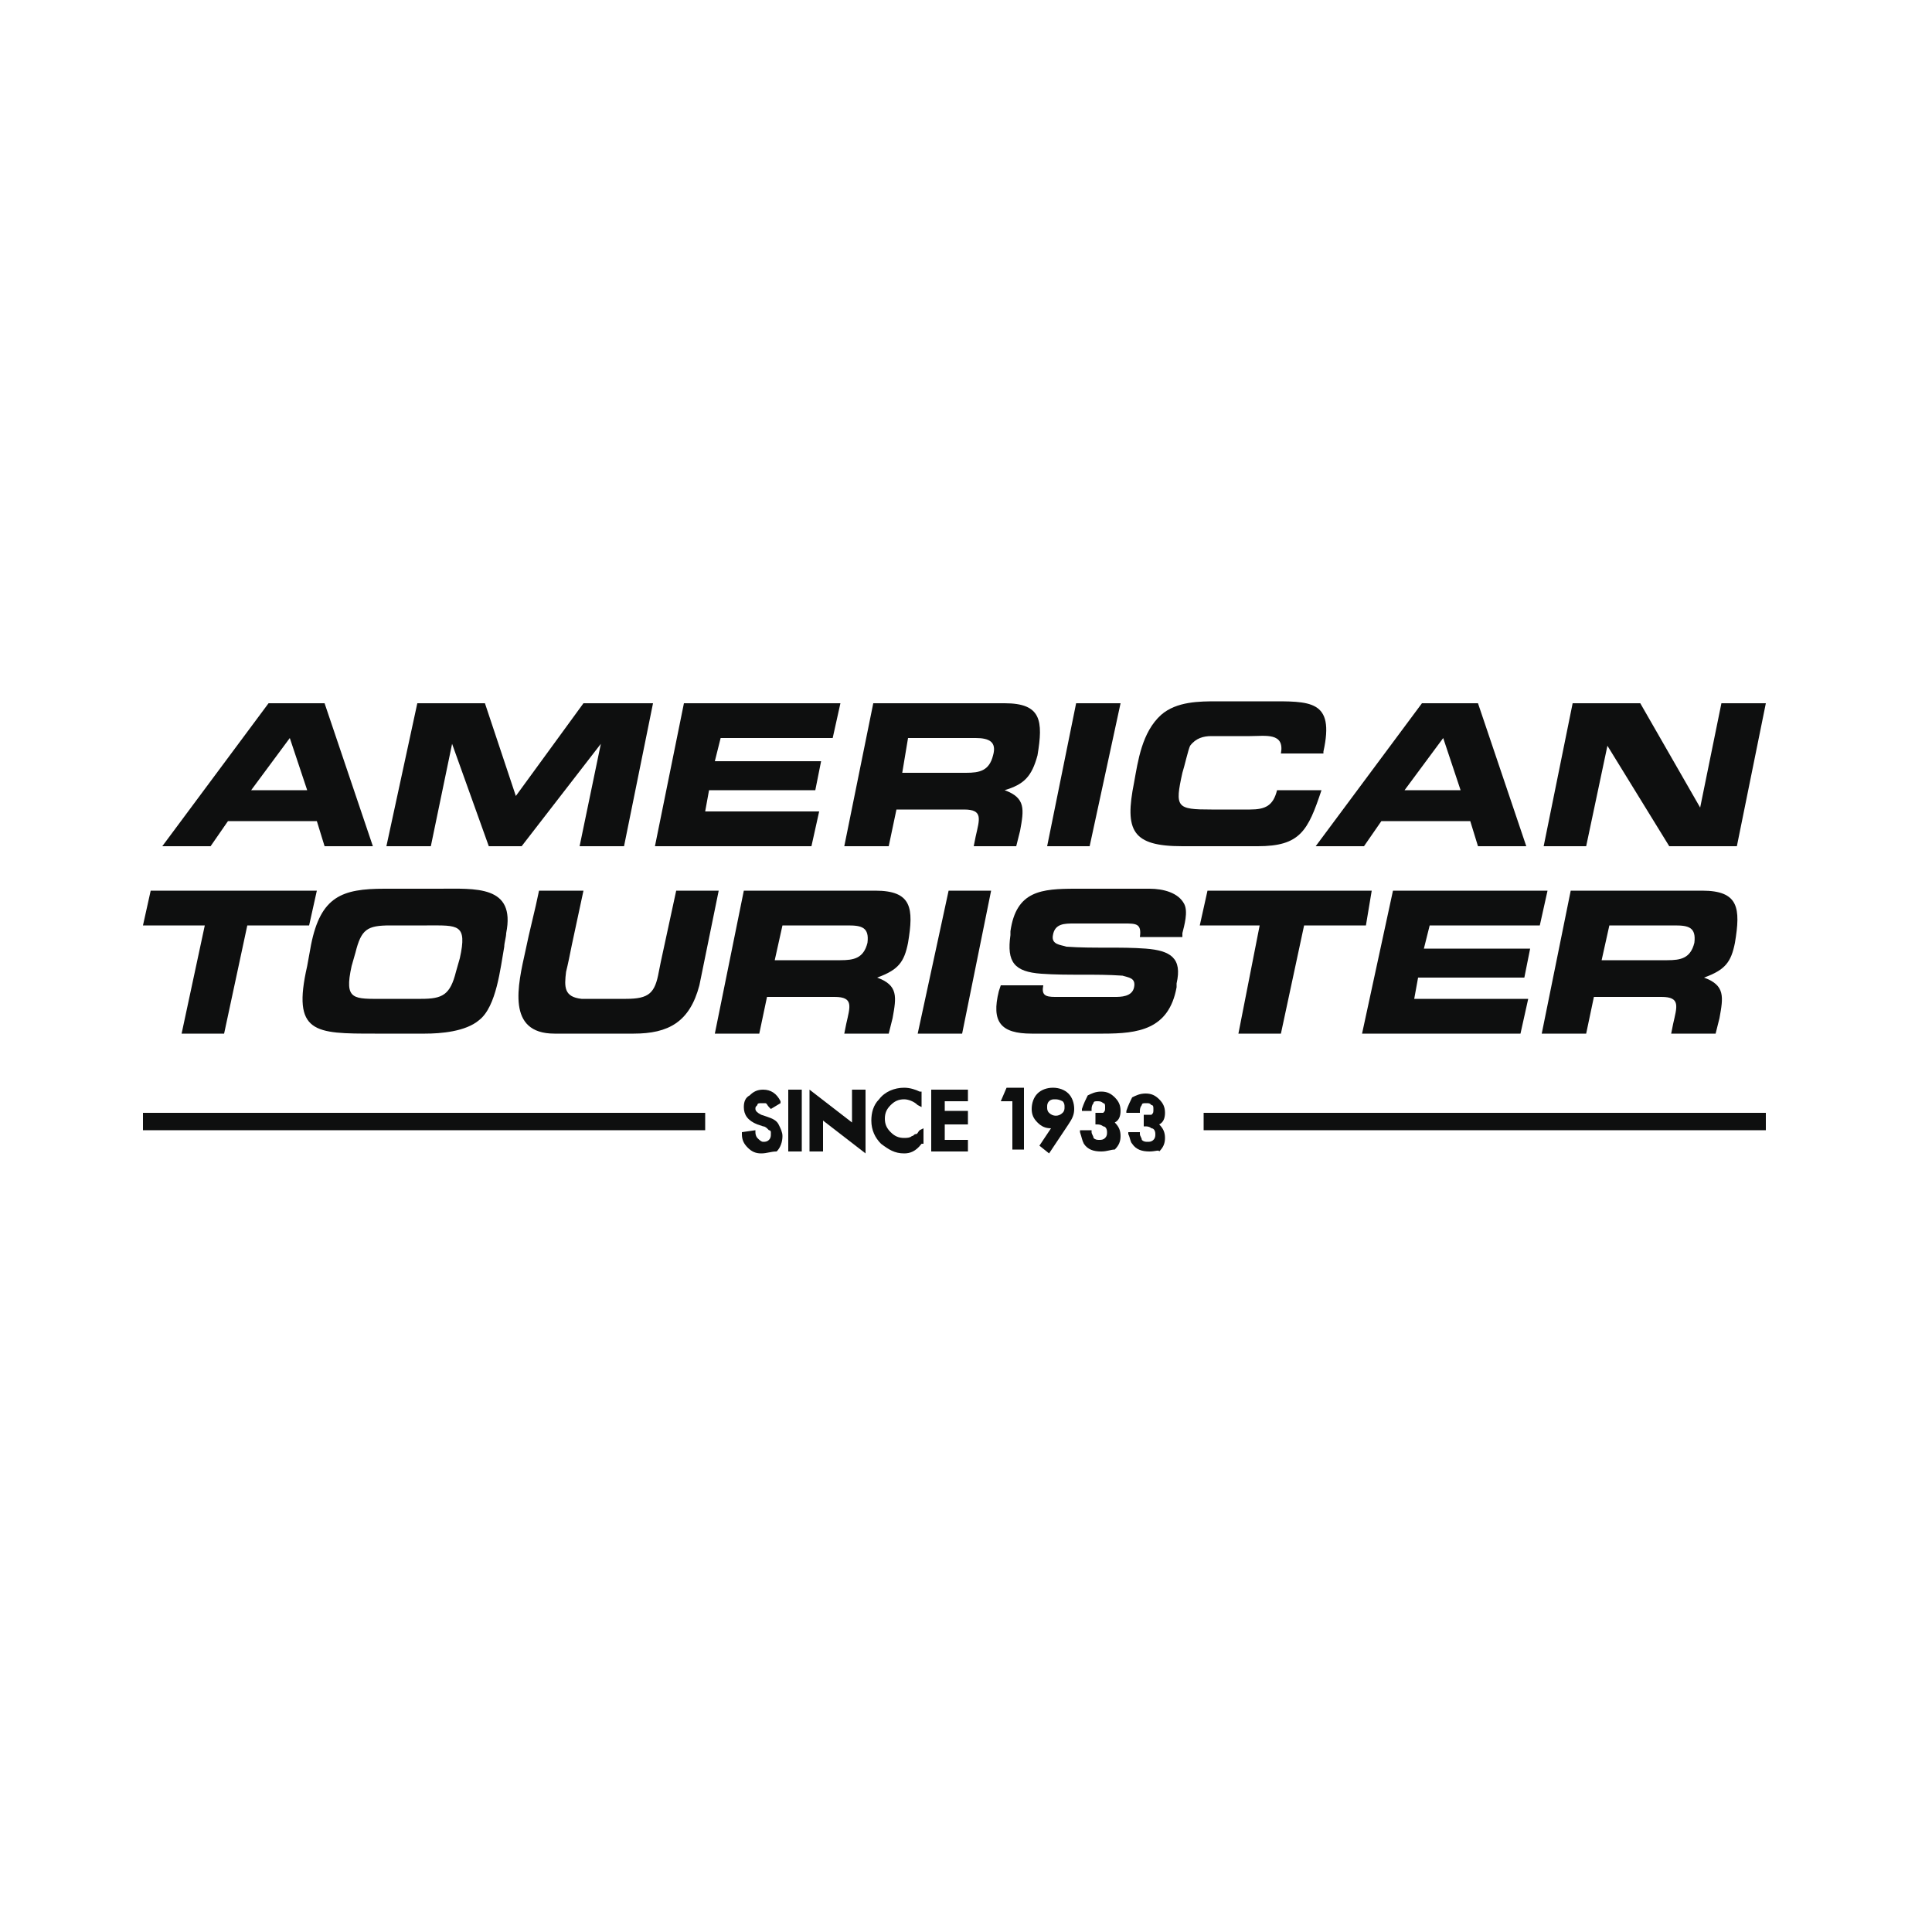
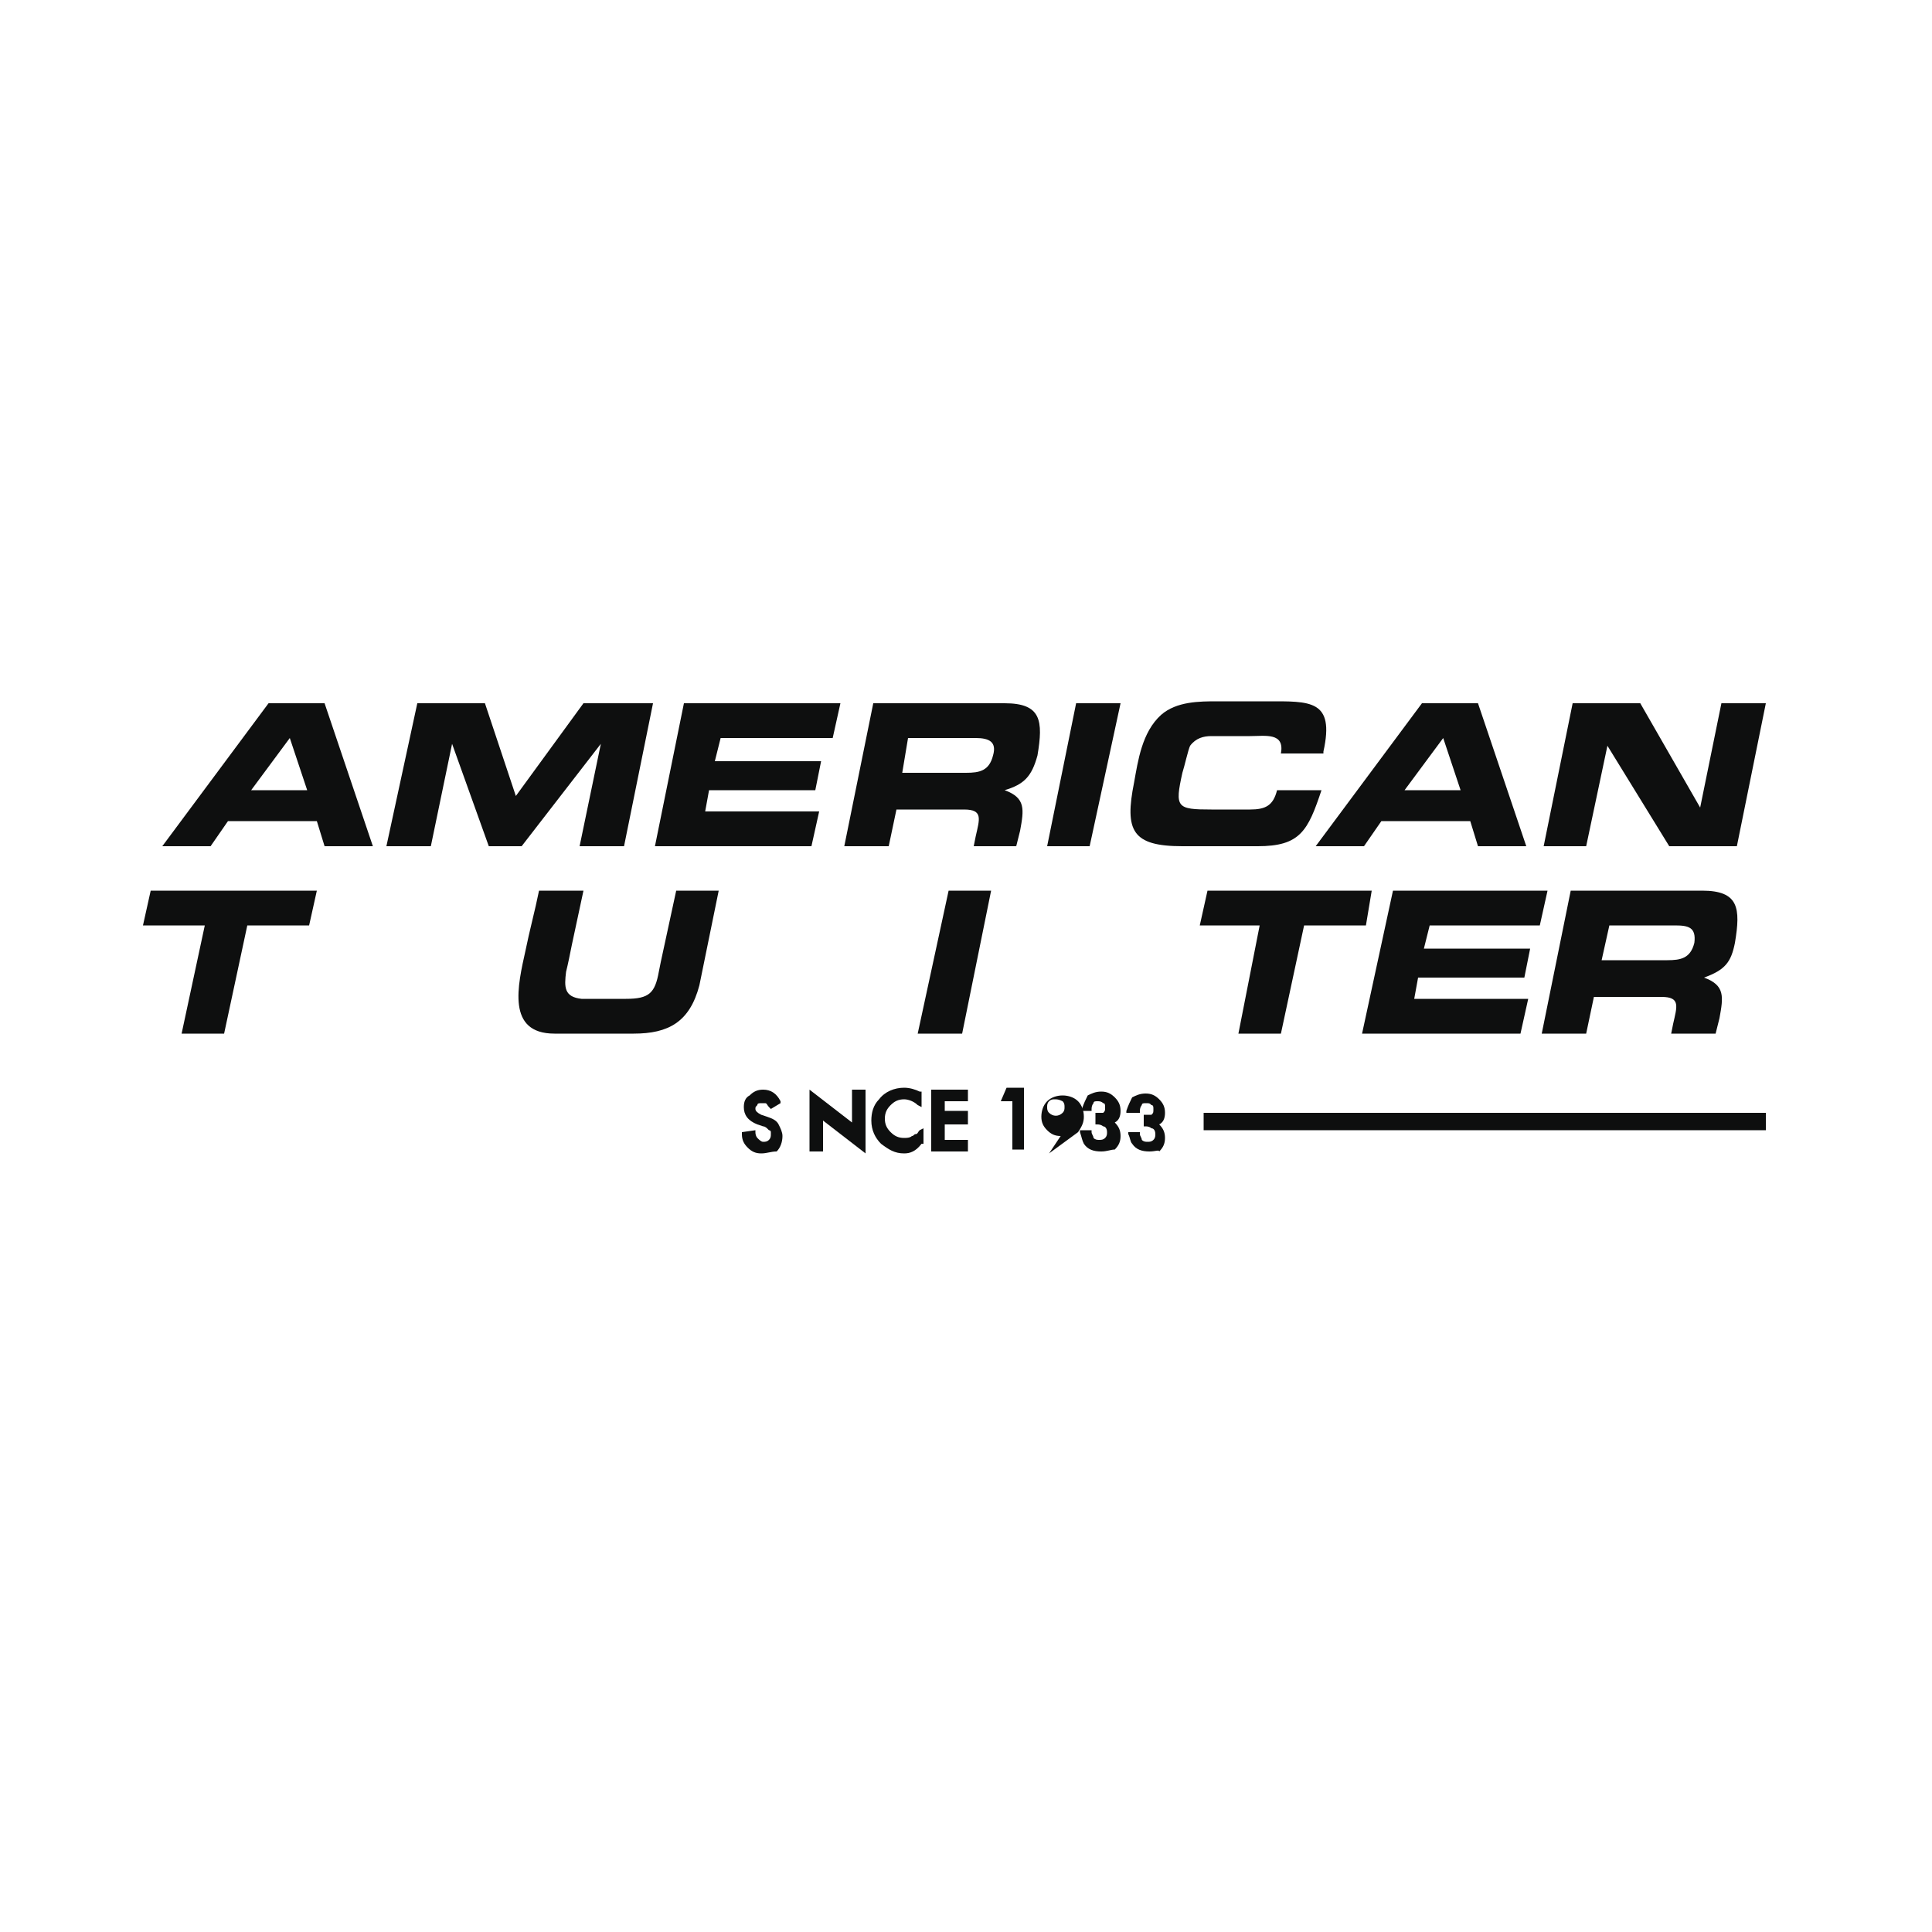
<svg xmlns="http://www.w3.org/2000/svg" version="1.1" id="Слой_1" x="0px" y="0px" viewBox="0 0 100 100" style="enable-background:new 0 0 100 100;" xml:space="preserve">
  <style type="text/css">
	.st0{fill:#0E0F0F;}
</style>
  <g>
    <path class="st0" d="M39.4,59.7c-0.3,0-0.5-0.1-0.7-0.3c-0.2-0.2-0.3-0.4-0.3-0.7l0-0.1l0.7-0.1l0,0.1c0,0.2,0.1,0.3,0.1,0.3   c0.1,0.1,0.2,0.2,0.3,0.2c0.1,0,0.2,0,0.3-0.1c0.1-0.1,0.1-0.2,0.1-0.3c0,0,0-0.1,0-0.1c0,0,0-0.1-0.1-0.1c0,0-0.1-0.1-0.1-0.1   c0,0-0.1-0.1-0.2-0.1l-0.3-0.1c-0.5-0.2-0.7-0.5-0.7-0.9c0-0.3,0.1-0.5,0.3-0.6c0.2-0.2,0.4-0.3,0.7-0.3c0.4,0,0.7,0.2,0.9,0.6   l0,0.1l-0.5,0.3l-0.1-0.1c-0.1-0.1-0.1-0.2-0.2-0.2c-0.1,0-0.1,0-0.2,0c-0.1,0-0.2,0-0.2,0.1c-0.1,0.1-0.1,0.1-0.1,0.2   c0,0.1,0.1,0.2,0.3,0.3l0.3,0.1c0.3,0.1,0.5,0.2,0.6,0.4c0.1,0.2,0.2,0.4,0.2,0.6c0,0.3-0.1,0.6-0.3,0.8   C39.9,59.6,39.7,59.7,39.4,59.7" />
-     <rect x="40.8" y="56.4" class="st0" width="0.7" height="3.2" />
    <polygon class="st0" points="44.8,59.7 42.6,58 42.6,59.6 41.9,59.6 41.9,56.4 44.1,58.1 44.1,56.4 44.8,56.4  " />
    <path class="st0" d="M46.8,59.7c-0.5,0-0.8-0.2-1.2-0.5c-0.3-0.3-0.5-0.7-0.5-1.2c0-0.4,0.1-0.8,0.4-1.1c0.3-0.4,0.8-0.6,1.3-0.6   c0.3,0,0.6,0.1,0.8,0.2l0.1,0v0.8l-0.2-0.1c-0.2-0.2-0.5-0.3-0.7-0.3c-0.3,0-0.5,0.1-0.7,0.3c-0.2,0.2-0.3,0.4-0.3,0.7   c0,0.3,0.1,0.5,0.3,0.7c0.2,0.2,0.4,0.3,0.7,0.3c0.1,0,0.3,0,0.4-0.1c0.1,0,0.1-0.1,0.2-0.1c0.1,0,0.1-0.1,0.2-0.2l0.2-0.1v0.8   l-0.1,0C47.4,59.6,47.1,59.7,46.8,59.7" />
    <polygon class="st0" points="50.1,59.6 48.2,59.6 48.2,56.4 50.1,56.4 50.1,57 48.9,57 48.9,57.5 50.1,57.5 50.1,58.2 48.9,58.2    48.9,59 50.1,59  " />
    <polygon class="st0" points="53,59.5 52.4,59.5 52.4,57 51.8,57 52.1,56.3 53,56.3  " />
-     <path class="st0" d="M54.3,59.7l-0.5-0.4l0.6-0.9c-0.3,0-0.5-0.1-0.7-0.3c-0.2-0.2-0.3-0.4-0.3-0.7c0-0.3,0.1-0.6,0.3-0.8   c0.2-0.2,0.5-0.3,0.8-0.3c0.3,0,0.6,0.1,0.8,0.3c0.2,0.2,0.3,0.5,0.3,0.8c0,0.3-0.1,0.5-0.3,0.8L54.3,59.7z M54.6,56.9   c-0.1,0-0.2,0-0.3,0.1c-0.1,0.1-0.1,0.2-0.1,0.3c0,0.1,0,0.2,0.1,0.3c0.2,0.2,0.5,0.2,0.7,0c0.1-0.1,0.1-0.2,0.1-0.3   c0-0.1,0-0.2-0.1-0.3C54.8,56.9,54.7,56.9,54.6,56.9" />
+     <path class="st0" d="M54.3,59.7l0.6-0.9c-0.3,0-0.5-0.1-0.7-0.3c-0.2-0.2-0.3-0.4-0.3-0.7c0-0.3,0.1-0.6,0.3-0.8   c0.2-0.2,0.5-0.3,0.8-0.3c0.3,0,0.6,0.1,0.8,0.3c0.2,0.2,0.3,0.5,0.3,0.8c0,0.3-0.1,0.5-0.3,0.8L54.3,59.7z M54.6,56.9   c-0.1,0-0.2,0-0.3,0.1c-0.1,0.1-0.1,0.2-0.1,0.3c0,0.1,0,0.2,0.1,0.3c0.2,0.2,0.5,0.2,0.7,0c0.1-0.1,0.1-0.2,0.1-0.3   c0-0.1,0-0.2-0.1-0.3C54.8,56.9,54.7,56.9,54.6,56.9" />
    <path class="st0" d="M57,59.6c-0.4,0-0.7-0.1-0.9-0.4C56,59,56,58.9,55.9,58.6l0-0.1h0.6l0,0.1c0,0.1,0.1,0.2,0.1,0.3   c0.1,0.1,0.2,0.1,0.3,0.1c0.1,0,0.2,0,0.3-0.1c0.1-0.1,0.1-0.2,0.1-0.3c0-0.2-0.1-0.3-0.2-0.3c0,0-0.1-0.1-0.3-0.1h-0.1v-0.6h0.1   c0.2,0,0.3,0,0.3,0c0.1-0.1,0.1-0.1,0.1-0.3c0-0.1,0-0.2-0.1-0.2c-0.1-0.1-0.2-0.1-0.3-0.1c-0.1,0-0.2,0-0.2,0.1   c0,0-0.1,0.1-0.1,0.3l0,0.1H56l0-0.1c0.1-0.3,0.2-0.5,0.3-0.7c0.2-0.1,0.4-0.2,0.7-0.2c0.3,0,0.5,0.1,0.7,0.3   c0.2,0.2,0.3,0.4,0.3,0.7c0,0.3-0.1,0.5-0.3,0.6c0.2,0.2,0.3,0.4,0.3,0.7c0,0.3-0.1,0.5-0.3,0.7C57.5,59.5,57.3,59.6,57,59.6" />
    <path class="st0" d="M59.5,59.6c-0.4,0-0.7-0.1-0.9-0.4c-0.1-0.1-0.1-0.3-0.2-0.5l0-0.1H59l0,0.1c0,0.1,0.1,0.2,0.1,0.3   c0.1,0.1,0.2,0.1,0.3,0.1c0.1,0,0.2,0,0.3-0.1c0.1-0.1,0.1-0.2,0.1-0.3c0-0.2-0.1-0.3-0.2-0.3c0,0-0.1-0.1-0.3-0.1h-0.1v-0.6h0.1   c0.2,0,0.3,0,0.3,0c0.1-0.1,0.1-0.1,0.1-0.3c0-0.1,0-0.2-0.1-0.2c-0.1-0.1-0.1-0.1-0.3-0.1c-0.1,0-0.2,0-0.2,0.1   c0,0-0.1,0.1-0.1,0.3l0,0.1h-0.7l0-0.1c0.1-0.3,0.2-0.5,0.3-0.7c0.2-0.1,0.4-0.2,0.7-0.2c0.3,0,0.5,0.1,0.7,0.3   c0.2,0.2,0.3,0.4,0.3,0.7c0,0.3-0.1,0.5-0.3,0.6c0.2,0.2,0.3,0.4,0.3,0.7c0,0.3-0.1,0.5-0.3,0.7C60,59.5,59.8,59.6,59.5,59.6" />
-     <rect x="7.4" y="57.6" class="st0" width="29.1" height="0.9" />
    <rect x="62.3" y="57.6" class="st0" width="29.1" height="0.9" />
    <path class="st0" d="M16.8,43.8l-0.4-1.3h-4.6l-0.9,1.3H8.4l5.5-7.4h2.9l2.5,7.4H16.8z M15,38.2l-2,2.7h2.9L15,38.2z" />
    <polygon class="st0" points="30,43.8 31.1,38.5 27,43.8 25.3,43.8 23.4,38.5 22.3,43.8 20,43.8 21.6,36.4 25.1,36.4 26.7,41.2    30.2,36.4 33.8,36.4 32.3,43.8  " />
    <polygon class="st0" points="33.9,43.8 35.4,36.4 43.5,36.4 43.1,38.2 37.3,38.2 37,39.4 42.5,39.4 42.2,40.9 36.7,40.9 36.5,42    42.4,42 42,43.8  " />
    <path class="st0" d="M52,40.9c1.1,0.4,1,1,0.8,2.1l-0.2,0.8h-2.2l0.1-0.5c0.2-0.9,0.4-1.4-0.6-1.4c-0.4,0-0.8,0-1.2,0   c-0.8,0-1.5,0-2.3,0l-0.4,1.9h-2.3l1.5-7.4h6.8c1.9,0,2,0.9,1.7,2.7C53.4,40.2,53,40.6,52,40.9 M50.5,38.2H47L46.7,40H50   c0.7,0,1.2-0.1,1.4-0.9C51.6,38.4,51.2,38.2,50.5,38.2" />
    <polygon class="st0" points="54.2,43.8 55.7,36.4 58,36.4 56.4,43.8  " />
    <path class="st0" d="M65.1,43.8h-3.9c-2.6,0-3-0.8-2.5-3.3c0.2-1.1,0.4-2.6,1.4-3.5c0.8-0.7,2-0.7,2.9-0.7c0.9,0,1.7,0,2.6,0   c2.2,0,3.5-0.1,2.9,2.6l0,0.1h-2.2c0.2-1.1-0.8-0.9-1.6-0.9c-0.7,0-1.3,0-2,0c-0.4,0-0.8,0.1-1.1,0.5c-0.1,0.2-0.3,1.1-0.4,1.4   c-0.4,1.8-0.3,1.9,1.5,1.9c0.7,0,1.3,0,2,0c0.8,0,1.2-0.2,1.4-1h2.3C67.7,43,67.3,43.8,65.1,43.8" />
    <path class="st0" d="M76.5,43.8l-0.4-1.3h-4.6l-0.9,1.3h-2.5l5.5-7.4h2.9l2.5,7.4H76.5z M74.7,38.2l-2,2.7h2.9L74.7,38.2z" />
    <polygon class="st0" points="86.4,43.8 83.2,38.6 82.1,43.8 79.9,43.8 81.4,36.4 84.9,36.4 88,41.8 89.1,36.4 91.4,36.4 89.9,43.8     " />
    <polygon class="st0" points="12.8,47.9 11.6,53.5 9.4,53.5 10.6,47.9 7.4,47.9 7.8,46.1 16.4,46.1 16,47.9  " />
-     <path class="st0" d="M24.8,52.8c-0.7,0.6-2,0.7-2.8,0.7c-0.9,0-1.7,0-2.6,0c-3.1,0-4.3,0-3.5-3.5l0.2-1.1c0.5-2.5,1.6-2.9,3.8-2.9   c0.9,0,1.8,0,2.8,0c1.9,0,4-0.2,3.5,2.3c0,0.2-0.1,0.5-0.1,0.7C25.9,50.1,25.7,52.1,24.8,52.8 M23.8,49.6c0.4-1.8-0.1-1.7-1.7-1.7   c-0.6,0-1.3,0-1.9,0c-1.2,0-1.5,0.2-1.8,1.4L18.2,50c-0.4,1.8,0.1,1.7,1.7,1.7c0.7,0,1.3,0,1.9,0c1.1,0,1.5-0.2,1.8-1.4L23.8,49.6z   " />
    <path class="st0" d="M32.8,53.5h-4.1c-2.5,0-1.9-2.5-1.5-4.3c0.2-1,0.5-2.1,0.7-3.1h2.3c-0.2,0.9-0.4,1.9-0.6,2.8   c-0.1,0.5-0.2,1-0.3,1.4c-0.1,0.8-0.1,1.3,0.8,1.4c0.3,0,0.5,0,0.8,0c0.5,0,1,0,1.5,0c1.2,0,1.5-0.3,1.7-1.4l0.1-0.5l0.8-3.7h2.2   l-1,4.9C35.7,52.9,34.6,53.5,32.8,53.5" />
-     <path class="st0" d="M45.4,50.6c1.1,0.4,1,1,0.8,2.1L46,53.5h-2.3l0.1-0.5c0.2-0.9,0.4-1.4-0.6-1.4c-0.4,0-0.8,0-1.2,0   c-0.8,0-1.5,0-2.3,0l-0.4,1.9H37l1.5-7.4h6.8c1.9,0,2,0.9,1.7,2.7C46.8,49.8,46.5,50.2,45.4,50.6 M43.9,47.9h-3.4l-0.4,1.8h3.4   c0.7,0,1.2-0.1,1.4-0.9C45,48,44.6,47.9,43.9,47.9" />
    <polygon class="st0" points="47.5,53.5 49.1,46.1 51.3,46.1 49.8,53.5  " />
-     <path class="st0" d="M57.1,53.5h-3.7c-1.6,0-2.1-0.6-1.7-2.2l0.1-0.3H54c-0.1,0.5,0.1,0.6,0.6,0.6h3.1c0.3,0,0.9,0,1-0.5   c0.1-0.5-0.3-0.5-0.6-0.6c-1.4-0.1-2.8,0-4.2-0.1c-1.4-0.1-1.8-0.6-1.6-2l0-0.2c0.3-2.1,1.6-2.2,3.4-2.2h3.8c0.7,0,1.5,0.2,1.8,0.8   c0.2,0.4,0,1.1-0.1,1.5l0,0.2H59c0.1-0.7-0.2-0.7-0.8-0.7h-2.6c-0.5,0-1,0-1.1,0.6c-0.1,0.5,0.4,0.5,0.7,0.6c1.4,0.1,2.8,0,4.1,0.1   c1.3,0.1,1.9,0.5,1.6,1.8l0,0.2C60.5,53.3,58.9,53.5,57.1,53.5" />
    <polygon class="st0" points="67.5,47.9 66.3,53.5 64.1,53.5 65.2,47.9 62.1,47.9 62.5,46.1 71,46.1 70.7,47.9  " />
    <polygon class="st0" points="70.5,53.5 72.1,46.1 80.1,46.1 79.7,47.9 74,47.9 73.7,49.1 79.2,49.1 78.9,50.6 73.4,50.6 73.2,51.7    79.1,51.7 78.7,53.5  " />
    <path class="st0" d="M88.2,50.6c1.1,0.4,1,1,0.8,2.1l-0.2,0.8h-2.3l0.1-0.5c0.2-0.9,0.4-1.4-0.6-1.4c-0.4,0-0.8,0-1.2,0   c-0.8,0-1.5,0-2.3,0l-0.4,1.9h-2.3l1.5-7.4h6.8c1.9,0,2,0.9,1.7,2.7C89.6,49.8,89.3,50.2,88.2,50.6 M86.7,47.9h-3.4l-0.4,1.8h3.4   c0.7,0,1.2-0.1,1.4-0.9C87.8,48,87.4,47.9,86.7,47.9" />
  </g>
</svg>